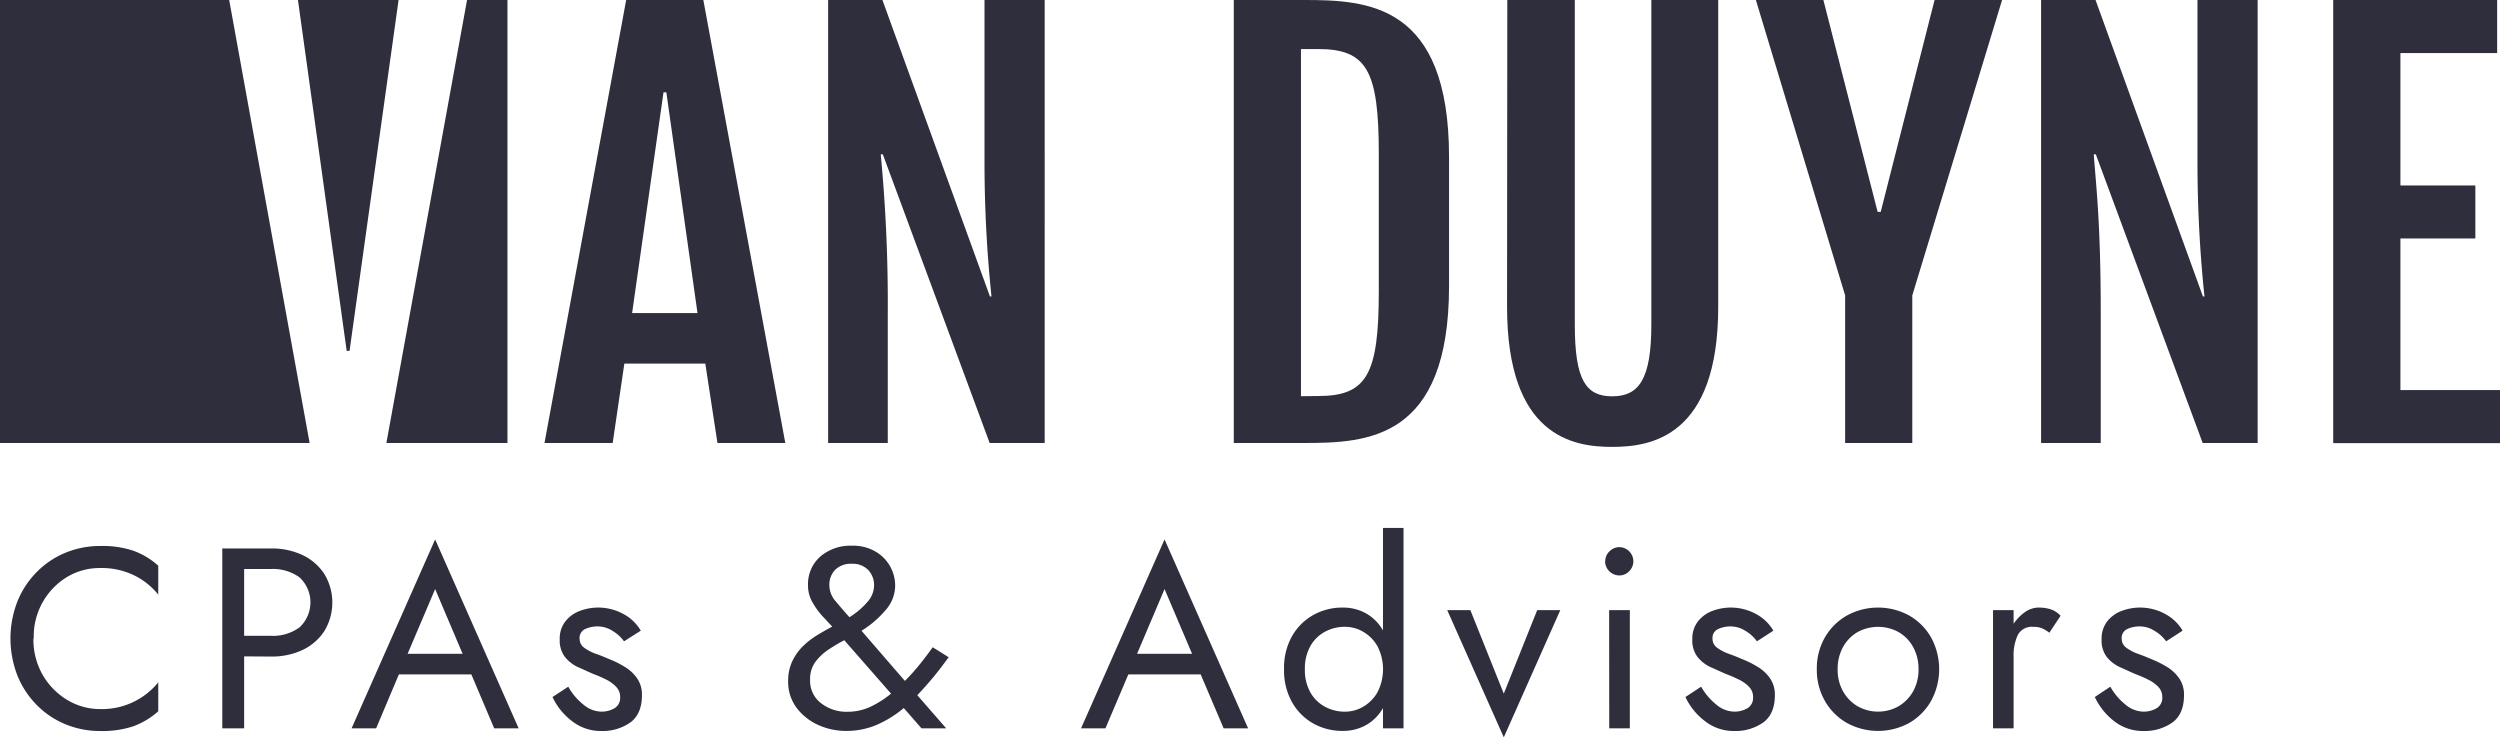
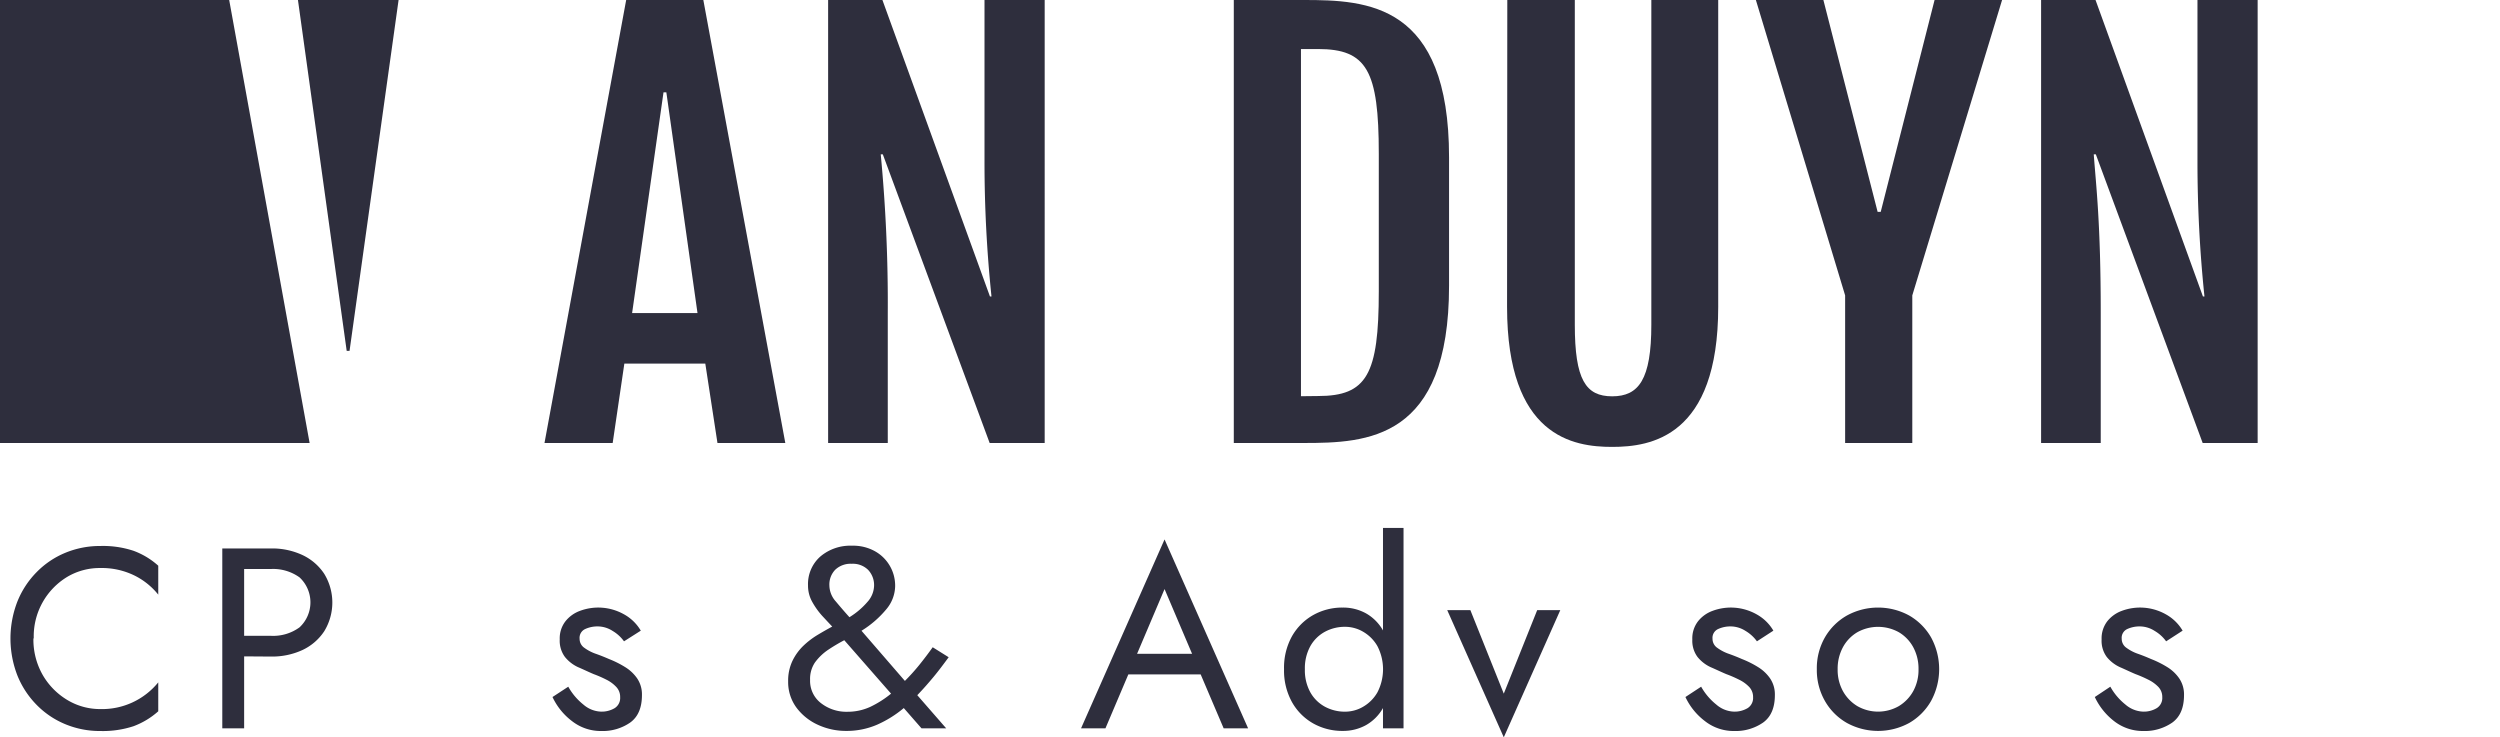
<svg xmlns="http://www.w3.org/2000/svg" viewBox="0 0 518.46 152.91">
  <defs>
    <style>.cls-1{fill:#2e2e3d;}</style>
  </defs>
  <title>Asset 2</title>
  <g id="Layer_2" data-name="Layer 2">
    <g id="Layer_1-2" data-name="Layer 1">
      <path class="cls-1" d="M129.86,0h16l17,91.87H148.79l-2.52-16.46H129.48l-2.42,16.46H112.92Zm14.79,64.92-6.46-45.77h-.59l-6.51,45.77Z" />
      <path class="cls-1" d="M171.74,0H183L205.3,61.48h.32a269,269,0,0,1-1.45-28V0h12.48V91.87H205.24L183.08,32h-.43a325.19,325.19,0,0,1,1.46,32.87v27H171.74Z" />
      <path class="cls-1" d="M255.87,0h14.47c13.23,0,30.17.7,30.17,32.6V59.27c0,31.95-16.94,32.6-30.17,32.6H255.87Zm17.48,82.13c10.11,0,12.59-4.46,12.59-21.73V31.9c0-17.27-2.48-21.73-12.59-21.73H269.8v72Z" />
      <path class="cls-1" d="M312.59,0h14V67.34c0,11.4,2.26,14.85,7.75,14.85s8.12-3.45,8.12-14.85V0h13.87V63.63c0,27-14,29.05-22,29.05s-21.79-2.05-21.79-29.05Z" />
      <path class="cls-1" d="M382.65,61.26,364.14,0h14l11.25,43.94h.64L401.2,0h14L396.58,61.26V91.87H382.65Z" />
      <path class="cls-1" d="M423.29,0h11.29l22.27,61.48h.32a269,269,0,0,1-1.45-28V0H468.2V91.87H456.8L434.64,32h-.43c.48,6.51,1.45,14.26,1.45,32.87v27H423.29Z" />
-       <path class="cls-1" d="M483.87,0h34V11H497.81V38.46h15.54v11H497.81V80.9h20.65v11H483.87Z" />
      <polygon class="cls-1" points="72.49 72.77 82.66 0 61.79 0 71.9 72.77 72.49 72.77" />
-       <polygon class="cls-1" points="96.86 0 80.13 91.87 105.24 91.87 105.24 0 96.86 0" />
      <polygon class="cls-1" points="0 0 0 91.87 64.21 91.87 47.53 0 0 0" />
      <path class="cls-1" d="M6.93,132.39A14.75,14.75,0,0,0,8.87,140,14.5,14.5,0,0,0,14,145.19a13.17,13.17,0,0,0,6.82,1.86,15,15,0,0,0,12-5.54v6a16.16,16.16,0,0,1-5.12,3.09,20.35,20.35,0,0,1-6.88,1,18.69,18.69,0,0,1-7.27-1.41,17.84,17.84,0,0,1-5.94-4,18.52,18.52,0,0,1-4-6.1,21.17,21.17,0,0,1,0-15.35,18.42,18.42,0,0,1,4-6.1,17.84,17.84,0,0,1,5.94-4,18.69,18.69,0,0,1,7.27-1.41,20.11,20.11,0,0,1,6.88,1,15.8,15.8,0,0,1,5.12,3.09v6a14.61,14.61,0,0,0-5-4,15.36,15.36,0,0,0-7-1.52A13.17,13.17,0,0,0,14,119.6a14.41,14.41,0,0,0-7,12.79Z" />
      <path class="cls-1" d="M50.63,136.12v14.93H46.1V113.74H56.23a14.85,14.85,0,0,1,6.48,1.36A11,11,0,0,1,67.24,119a11.39,11.39,0,0,1,0,11.91,11,11,0,0,1-4.53,3.9,15,15,0,0,1-6.48,1.35Zm0-4.26h5.6a9.28,9.28,0,0,0,5.89-1.76,7.07,7.07,0,0,0,0-10.36A9.39,9.39,0,0,0,56.23,118h-5.6Z" />
-       <path class="cls-1" d="M82.72,139.86,78,151.05H72.91l17.33-39.18,17.32,39.18h-5.07l-4.74-11.19Zm1.81-4.27H95.94l-5.7-13.43Z" />
      <path class="cls-1" d="M117.85,142.41a12.54,12.54,0,0,0,3.14,3.71,5.88,5.88,0,0,0,3.62,1.46,5.3,5.3,0,0,0,2.86-.72,2.48,2.48,0,0,0,1.14-2.26,3,3,0,0,0-.8-2.13,7.09,7.09,0,0,0-2-1.49,24.73,24.73,0,0,0-2.69-1.18c-1.1-.46-2.19-1-3.28-1.46a7.6,7.6,0,0,1-2.69-2.11,5.64,5.64,0,0,1-1.07-3.62,5.79,5.79,0,0,1,1.18-3.76,6.83,6.83,0,0,1,3-2.16,10.87,10.87,0,0,1,9.11.69,9.11,9.11,0,0,1,3.52,3.41L129.41,133a7.78,7.78,0,0,0-2.37-2.16,5.74,5.74,0,0,0-3-.93,6.08,6.08,0,0,0-2.72.56,2,2,0,0,0-1.12,2,2.25,2.25,0,0,0,1,1.89,9.08,9.08,0,0,0,2.37,1.23c.94.33,1.86.7,2.75,1.09a20.33,20.33,0,0,1,3.3,1.65,8.33,8.33,0,0,1,2.51,2.35,5.91,5.91,0,0,1,1,3.46q0,3.94-2.43,5.7a10,10,0,0,1-6,1.76,9.68,9.68,0,0,1-6.07-2.05,13.36,13.36,0,0,1-4.05-5Z" />
      <path class="cls-1" d="M190.23,144.17l6,6.88h-5.12l-3.68-4.21a23.19,23.19,0,0,1-5.51,3.44,15.89,15.89,0,0,1-6.48,1.3,13.82,13.82,0,0,1-5.78-1.25,11.44,11.44,0,0,1-4.48-3.57,8.92,8.92,0,0,1-1.73-5.47,9.52,9.52,0,0,1,.88-4.21,11,11,0,0,1,2.26-3.14,16.72,16.72,0,0,1,3-2.29c1.06-.64,2.08-1.21,3-1.71-.64-.67-1.35-1.44-2.14-2.29a15.66,15.66,0,0,1-2-2.82,6.88,6.88,0,0,1-.88-3.42,7.61,7.61,0,0,1,2.56-6,9.61,9.61,0,0,1,6.56-2.24,9.28,9.28,0,0,1,4.82,1.18,8.17,8.17,0,0,1,4.13,7.19,7.63,7.63,0,0,1-1.84,4.82,20.86,20.86,0,0,1-5.14,4.45l9,10.4a41.92,41.92,0,0,0,3-3.33q1.44-1.79,2.77-3.65l3.31,2.07c-1,1.35-2,2.71-3.12,4.06S191.36,143,190.23,144.17Zm-5.44-.32-9.7-11.08a36.46,36.46,0,0,0-3.36,2A10.93,10.93,0,0,0,169,137.4,6.1,6.1,0,0,0,168,141a5.81,5.81,0,0,0,2.26,4.82,8.56,8.56,0,0,0,5.47,1.79,11.22,11.22,0,0,0,4.71-1A21,21,0,0,0,184.79,143.85ZM176.16,128a16,16,0,0,0,3.75-3.19,5.22,5.22,0,0,0,1.36-3.31,4.59,4.59,0,0,0-1.22-3.3,4.49,4.49,0,0,0-3.41-1.28,4.62,4.62,0,0,0-3.41,1.22,4.39,4.39,0,0,0-1.23,3.25,5.08,5.08,0,0,0,1.33,3.34C174.22,125.79,175.16,126.89,176.16,128Z" />
      <path class="cls-1" d="M234,139.86l-4.75,11.19h-5.06l17.32-39.18,17.33,39.18h-5.07L249,139.86Zm1.81-4.27h11.41l-5.71-13.43Z" />
      <path class="cls-1" d="M266.29,138.79a13.44,13.44,0,0,1,1.65-6.85,11.6,11.6,0,0,1,4.42-4.4,12.29,12.29,0,0,1,6.08-1.54,9.79,9.79,0,0,1,4.88,1.22,9.36,9.36,0,0,1,3.49,3.52V109.48h4.26v41.57h-4.26v-4.21a9.36,9.36,0,0,1-3.49,3.52,9.79,9.79,0,0,1-4.88,1.22,12.29,12.29,0,0,1-6.08-1.54,11.54,11.54,0,0,1-4.42-4.43A13.48,13.48,0,0,1,266.29,138.79Zm4.32,0a9.47,9.47,0,0,0,1.14,4.8,7.64,7.64,0,0,0,3.07,3,8.69,8.69,0,0,0,4.15,1,7.4,7.4,0,0,0,3.68-1,8.06,8.06,0,0,0,3-3,10.43,10.43,0,0,0,0-9.6,8.06,8.06,0,0,0-3-3,7.4,7.4,0,0,0-3.68-1,8.69,8.69,0,0,0-4.15,1,7.64,7.64,0,0,0-3.07,3A9.47,9.47,0,0,0,270.61,138.79Z" />
      <path class="cls-1" d="M300.13,126.53h4.8l6.93,17.32,6.93-17.32h4.79l-11.72,26.38Z" />
-       <path class="cls-1" d="M332.91,116.4a2.79,2.79,0,0,1,.88-2.07,2.86,2.86,0,0,1,2-.86,2.94,2.94,0,0,1,2.94,2.93,2.87,2.87,0,0,1-.86,2.06,2.79,2.79,0,0,1-2.08.88,3,3,0,0,1-2.93-2.94Zm.8,10.13H338v24.52h-4.27Z" />
      <path class="cls-1" d="M352.79,142.41a12.72,12.72,0,0,0,3.15,3.71,5.88,5.88,0,0,0,3.62,1.46,5.3,5.3,0,0,0,2.86-.72,2.48,2.48,0,0,0,1.14-2.26,3,3,0,0,0-.8-2.13,7.23,7.23,0,0,0-2.05-1.49A24.73,24.73,0,0,0,358,139.8c-1.1-.46-2.2-1-3.28-1.46a7.6,7.6,0,0,1-2.69-2.11,5.64,5.64,0,0,1-1.07-3.62,5.79,5.79,0,0,1,1.18-3.76,6.83,6.83,0,0,1,3-2.16,10.87,10.87,0,0,1,9.11.69,9.11,9.11,0,0,1,3.52,3.41L364.36,133a7.78,7.78,0,0,0-2.37-2.16,5.74,5.74,0,0,0-3-.93,6.08,6.08,0,0,0-2.72.56,2,2,0,0,0-1.12,2,2.25,2.25,0,0,0,1,1.89,9.08,9.08,0,0,0,2.37,1.23c.94.33,1.86.7,2.75,1.09a20.33,20.33,0,0,1,3.3,1.65,8.33,8.33,0,0,1,2.51,2.35,5.91,5.91,0,0,1,1,3.46q0,3.94-2.43,5.7a10,10,0,0,1-6,1.76,9.66,9.66,0,0,1-6.07-2.05,13.36,13.36,0,0,1-4.05-5Z" />
      <path class="cls-1" d="M376.78,138.79a12.87,12.87,0,0,1,1.68-6.61,12.24,12.24,0,0,1,4.56-4.53,13.47,13.47,0,0,1,12.92,0,12.3,12.3,0,0,1,4.53,4.53,13.78,13.78,0,0,1,0,13.19,12.24,12.24,0,0,1-4.53,4.56,13.47,13.47,0,0,1-12.92,0,12.17,12.17,0,0,1-4.56-4.56A12.88,12.88,0,0,1,376.78,138.79Zm4.32,0a9.15,9.15,0,0,0,1.09,4.53,8.35,8.35,0,0,0,3,3.12,8.66,8.66,0,0,0,8.59,0,8.35,8.35,0,0,0,3-3.12,9.15,9.15,0,0,0,1.09-4.53,9.35,9.35,0,0,0-1.09-4.56,8.06,8.06,0,0,0-3-3.12,8.86,8.86,0,0,0-8.59,0,8.06,8.06,0,0,0-3,3.12A9.35,9.35,0,0,0,381.1,138.79Z" />
-       <path class="cls-1" d="M425,131.22a7.27,7.27,0,0,0-1.55-.93,4.47,4.47,0,0,0-1.76-.29,3.27,3.27,0,0,0-3.25,1.73,9.9,9.9,0,0,0-.85,4.39v14.93h-4.27V126.53h4.27v2.83A9.3,9.3,0,0,1,420,126.9a5,5,0,0,1,2.75-.9,8.59,8.59,0,0,1,2.48.34,5,5,0,0,1,2.1,1.36Z" />
      <path class="cls-1" d="M437.65,142.41a12.54,12.54,0,0,0,3.14,3.71,5.93,5.93,0,0,0,3.63,1.46,5.24,5.24,0,0,0,2.85-.72,2.46,2.46,0,0,0,1.15-2.26,3,3,0,0,0-.8-2.13,7.38,7.38,0,0,0-2.05-1.49,25.8,25.8,0,0,0-2.7-1.18c-1.1-.46-2.19-1-3.27-1.46a7.54,7.54,0,0,1-2.7-2.11,5.63,5.63,0,0,1-1.06-3.62,5.84,5.84,0,0,1,1.17-3.76,6.86,6.86,0,0,1,3-2.16,10.87,10.87,0,0,1,9.11.69,9.18,9.18,0,0,1,3.52,3.41L449.22,133a7.71,7.71,0,0,0-2.38-2.16,5.71,5.71,0,0,0-3-.93,6.11,6.11,0,0,0-2.72.56,2,2,0,0,0-1.11,2,2.25,2.25,0,0,0,1,1.89,8.77,8.77,0,0,0,2.37,1.23c.94.33,1.85.7,2.74,1.09a20.44,20.44,0,0,1,3.31,1.65,8.29,8.29,0,0,1,2.5,2.35,5.91,5.91,0,0,1,1,3.46q0,3.94-2.42,5.7a10,10,0,0,1-6,1.76,9.71,9.71,0,0,1-6.08-2.05,13.55,13.55,0,0,1-4-5Z" />
    </g>
  </g>
</svg>